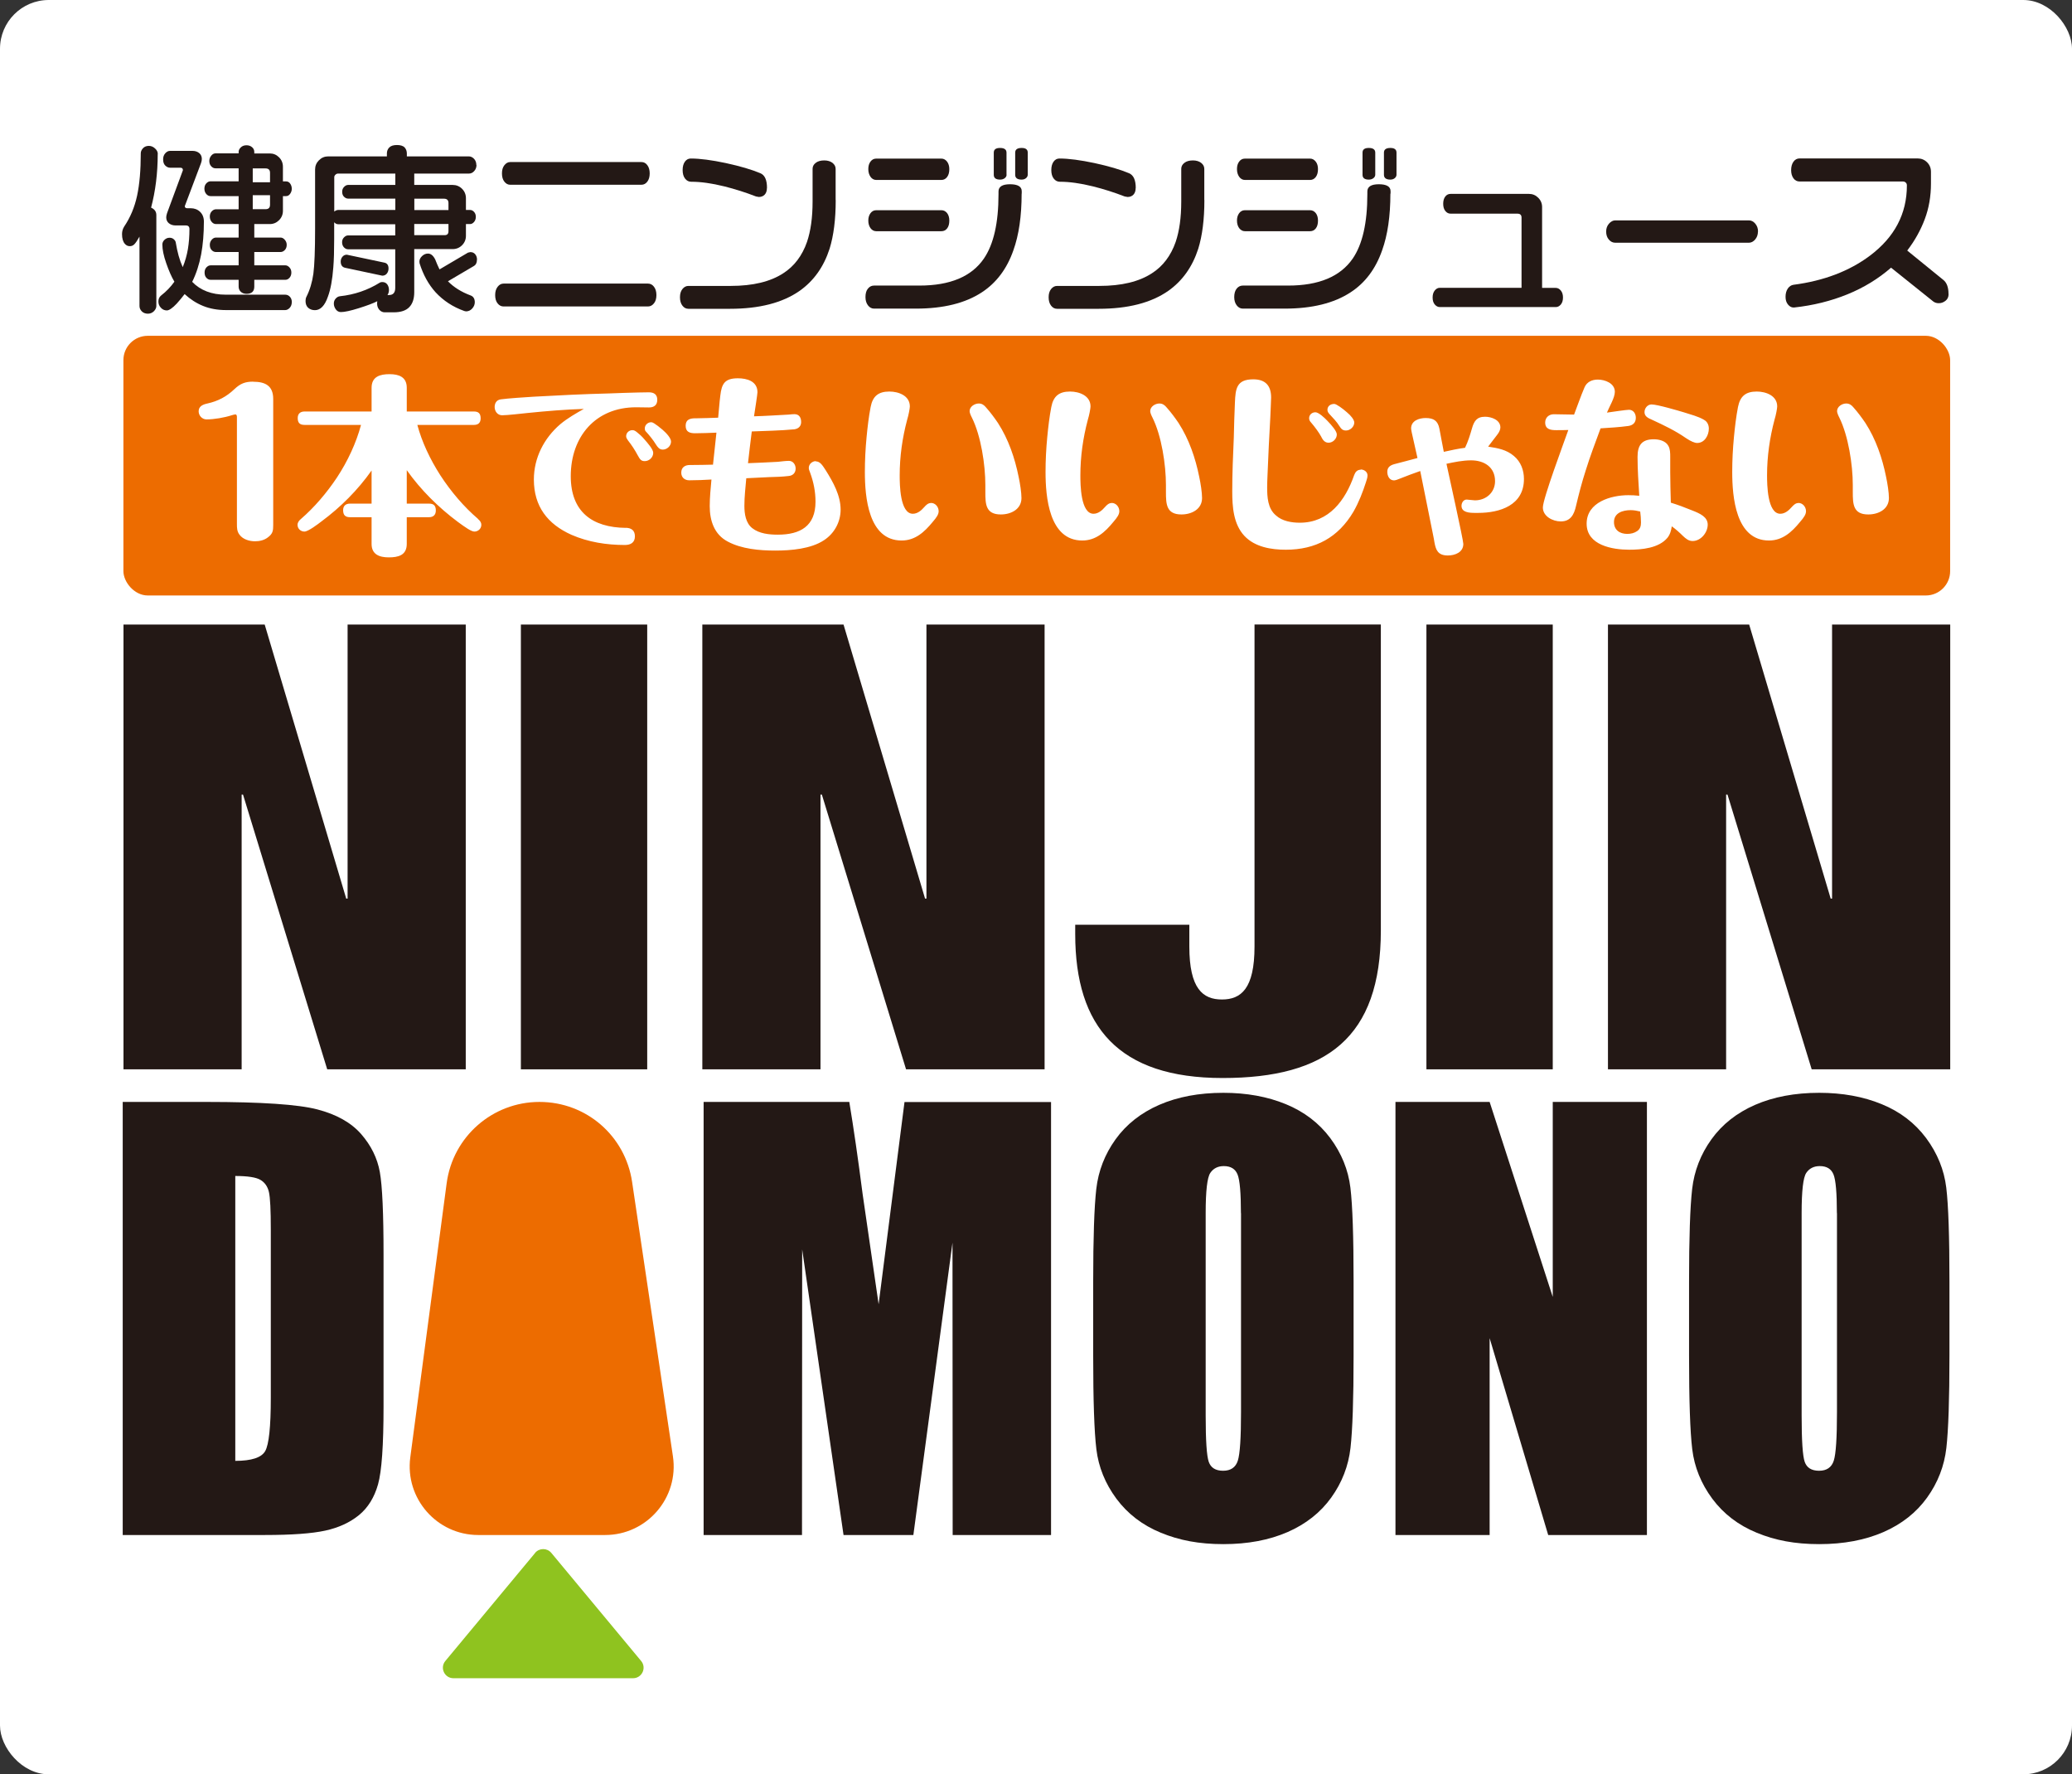
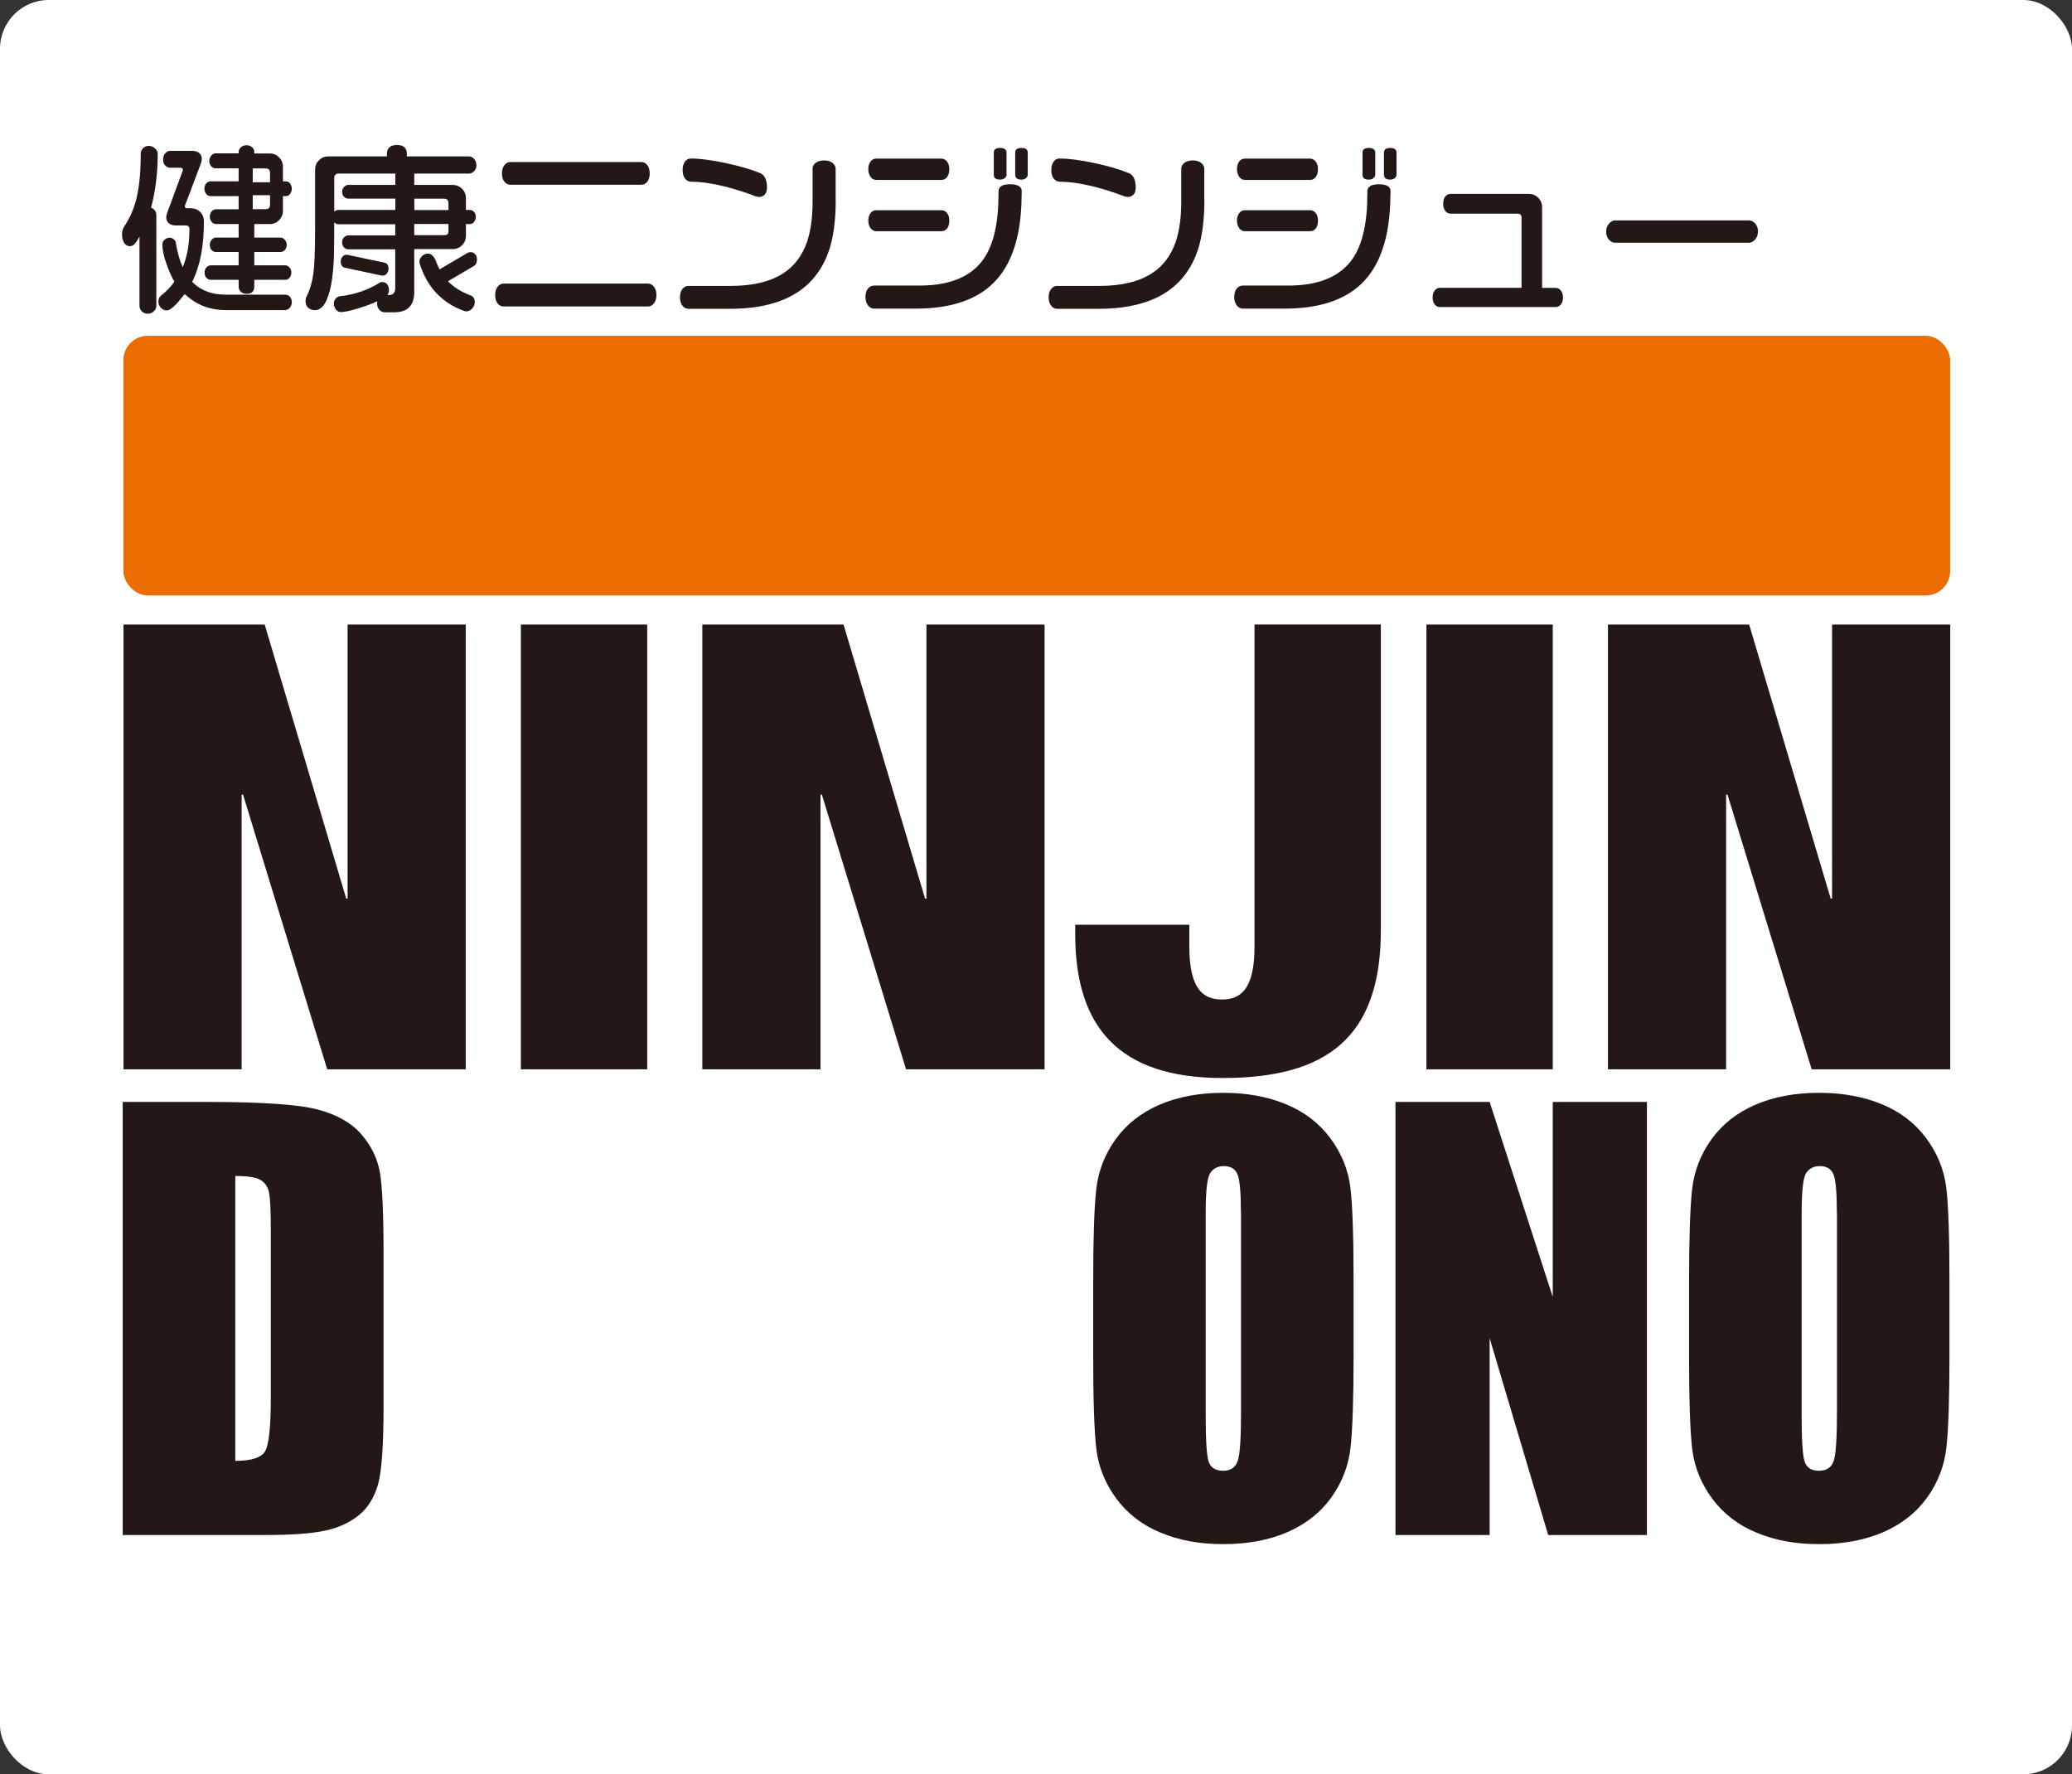
<svg xmlns="http://www.w3.org/2000/svg" id="_レイヤー_2" data-name="レイヤー 2" viewBox="0 0 240.94 206.28">
  <rect x="0" y="0" width="240.94" height="206.28" fill="#333333" stroke="none" />
  <defs>
    <style>
      .cls-1 {
        fill: #231815;
      }

      .cls-1, .cls-2, .cls-3, .cls-4 {
        stroke-width: 0px;
      }

      .cls-2 {
        fill: #8fc31f;
      }

      .cls-3 {
        fill: #fff;
      }

      .cls-4 {
        fill: #ed6c00;
      }
    </style>
  </defs>
  <g id="_レイヤー_1-2" data-name="レイヤー 1">
    <g>
      <rect class="cls-3" width="240.94" height="206.28" rx="5.67" ry="5.67" />
      <g>
        <rect class="cls-4" x="14.35" y="39.04" width="212.42" height="30.19" rx="2.83" ry="2.83" />
-         <path class="cls-4" d="M70.35,178.46h-14.73c-4.82,0-8.54-4.25-7.91-9.03l4.23-31.87c.72-5.41,5.33-9.45,10.79-9.45s9.97,3.95,10.77,9.28l4.75,31.92c.72,4.82-3.02,9.15-7.89,9.15Z" />
-         <path class="cls-3" d="M78.03,51.34c0,.51-.47.93-.96.93-.4,0-.6-.29-.8-.6-.29-.49-.82-1.13-1.07-1.4-.18-.18-.22-.24-.22-.47,0-.4.36-.71.73-.71.11,0,.22.04.36.13.27.18.58.4.96.73.49.42,1,1,1,1.38ZM94.87,53.61c-.4,0-.82.33-.82.78,0,.13.02.25.16.58.4,1.09.62,2.2.62,3.36,0,2.83-1.76,3.83-4.38,3.83-1,0-2.16-.11-2.98-.76-.76-.6-.91-1.67-.91-2.6,0-1.07.13-2.14.22-3.2.89-.05,1.78-.09,2.65-.13.76-.02,1.51-.04,2.27-.13.49-.04.82-.36.82-.87,0-.44-.29-.89-.78-.89-.42,0-.87.07-1.29.11-1.16.07-2.31.11-3.47.16.13-1.22.29-2.47.44-3.69,1.65-.07,3.31-.09,4.96-.25.47-.07.78-.36.78-.85s-.22-.91-.78-.91c-.16,0-.42.02-.67.05-1.36.07-2.63.16-4.03.2.11-.71.4-2.58.4-2.8,0-1.27-1.2-1.62-2.27-1.62-1.53,0-1.89.62-2.05,2.02-.11.85-.16,1.71-.25,2.56-.85.02-1.67.07-2.49.07h-.16c-.6,0-1.13.13-1.13.87s.51.87,1.11.87c.82,0,1.65-.04,2.47-.07-.13,1.25-.27,2.47-.4,3.72-.82.02-1.67.04-2.49.04h-.2c-.56,0-1,.27-1,.89,0,.56.4.89.93.89.87,0,1.71-.04,2.58-.09-.09,1.02-.2,2.07-.2,3.09,0,1.67.51,3.29,2.09,4.12,1.62.87,3.71,1.05,5.54,1.05s4.14-.2,5.65-1.2c1.2-.78,1.94-2.11,1.94-3.56,0-1.65-.87-3.2-1.71-4.54-.4-.62-.67-1.07-1.18-1.07ZM108.26,58.48c-.33,0-.56.22-.78.47-.33.38-.78.78-1.33.78-1.51,0-1.53-3.43-1.53-4.47,0-2.2.31-4.36.87-6.47.16-.51.31-1.31.31-1.54,0-1.25-1.31-1.73-2.38-1.73-1.27,0-1.94.53-2.18,1.8-.22,1.13-.36,2.34-.47,3.49-.13,1.36-.2,2.71-.2,4.07,0,2.87.4,7.96,4.27,7.96,1.58,0,2.65-.98,3.6-2.14.49-.56.71-.91.71-1.27,0-.49-.38-.96-.89-.96ZM116.05,49.18c-.42-.62-.89-1.25-1.38-1.8-.22-.27-.47-.47-.85-.47-.49,0-1.07.36-1.07.89,0,.18.13.49.27.76,1.05,2.11,1.56,5.47,1.56,7.83v.82c0,1.4.04,2.6,1.8,2.6,1.18,0,2.4-.6,2.4-1.91,0-.64-.16-1.67-.33-2.47-.44-2.18-1.18-4.36-2.4-6.25ZM72.78,61.37c-3.94-.04-6.41-1.89-6.41-6.01,0-4.58,2.87-8.01,7.59-8.01.51,0,1,.02,1.51.02.58,0,.96-.27.96-.89s-.38-.87-.98-.87c-.38,0-.78.02-1.22.02-1.09.02-2.23.07-3.38.11-2.94.07-5.87.22-8.79.38-.87.05-3.09.2-3.83.31-.51.07-.71.47-.71.89,0,.49.33.96.87.96.6,0,2.29-.2,3-.27,2.16-.22,4.34-.4,6.5-.47-.93.53-1.89,1.07-2.74,1.78-1.89,1.62-3.07,3.91-3.07,6.43,0,3.11,1.58,5.18,4.38,6.43,1.96.85,4.07,1.18,6.21,1.18.65,0,1.16-.27,1.16-1,0-.69-.4-.98-1.05-1ZM129.27,58.48c-.33,0-.56.22-.78.47-.33.38-.78.78-1.33.78-1.51,0-1.53-3.43-1.53-4.47,0-2.2.31-4.36.87-6.47.16-.51.31-1.31.31-1.54,0-1.25-1.31-1.73-2.38-1.73-1.27,0-1.94.53-2.18,1.8-.22,1.13-.36,2.34-.47,3.49-.13,1.36-.2,2.71-.2,4.07,0,2.87.4,7.96,4.27,7.96,1.58,0,2.65-.98,3.6-2.14.49-.56.71-.91.71-1.27,0-.49-.38-.96-.89-.96ZM155.72,49.49c.25.4.42.56.8.56.49,0,.96-.44.96-.93,0-.31-.38-.8-.87-1.2-.47-.42-1.22-.96-1.45-.96-.47,0-.8.27-.8.69,0,.22.13.38.27.53.4.42.85.91,1.09,1.31ZM153.67,50.85c.18.33.4.62.82.62.49,0,.96-.44.96-.96,0-.36-.56-1.04-1.11-1.6-.31-.33-1-.98-1.38-.98-.4,0-.73.29-.73.69,0,.22.09.36.25.53.4.47.87,1.09,1.2,1.69ZM55.58,60.32c-1.62-1.38-3.14-3.16-4.38-5.07-1.2-1.87-2.14-3.87-2.67-5.85h6.58c.49,0,.78-.24.78-.76,0-.56-.24-.8-.78-.8h-7.81v-2.76c0-1.25-.91-1.58-2-1.58s-2.09.27-2.09,1.58v2.76h-7.79c-.49,0-.8.25-.8.76,0,.56.24.8.8.8h6.56c-.56,2.09-1.54,4.21-2.8,6.12-1.2,1.8-2.63,3.47-4.18,4.81-.22.18-.4.4-.4.69,0,.44.36.78.8.78s1.58-.87,1.98-1.18c2.23-1.65,4.23-3.65,5.83-5.92v3.85h-2.51c-.51,0-.8.27-.8.76,0,.56.24.82.8.82h2.51v3.11c0,1.22.91,1.56,2,1.56s2.09-.24,2.09-1.56v-3.11h2.58c.51,0,.8-.27.8-.78,0-.56-.24-.8-.8-.8h-2.58v-3.89c1.62,2.29,3.69,4.34,5.96,6.03.85.62,1.54,1.11,1.91,1.11.42,0,.8-.33.8-.78,0-.31-.18-.51-.4-.69ZM29.44,44.37c-.93,0-1.49.22-2.18.87-.91.87-1.91,1.4-3.14,1.67-.51.11-1.02.31-1.02.91,0,.51.42.94.91.94.87,0,2.07-.2,2.96-.49.13-.04.33-.09.4-.09.16,0,.18.18.18.31v12.41c0,.44,0,.87.29,1.25.4.56,1.16.78,1.82.78.53,0,1.09-.13,1.51-.47.56-.42.6-.78.6-1.42v-14.66c0-1.54-.93-2-2.34-2ZM74.07,50.25c-.22-.18-.36-.24-.53-.24-.4,0-.73.31-.73.71,0,.18.11.33.22.49.42.53.8,1.11,1.13,1.73.27.49.4.67.82.67.51,0,.98-.44.98-.96,0-.4-.6-1.09-1.05-1.6-.24-.29-.58-.6-.84-.8ZM198.14,48.8c-.69-.4-1.53-.6-2.29-.85-.73-.22-3.14-.93-3.8-.93-.47,0-.82.44-.82.89s.33.67.87.89c1.4.65,2.71,1.27,3.96,2.14.56.38,1.02.56,1.29.56.87,0,1.36-.89,1.36-1.67,0-.42-.18-.82-.56-1.02ZM198.58,60.99c0,.93-.8,1.91-1.76,1.91-.47,0-.8-.29-1.11-.58-.4-.4-.85-.8-1.31-1.13-.07.49-.2.96-.51,1.34-1,1.2-2.98,1.38-4.43,1.38-1.96,0-4.96-.51-4.96-3.03s2.87-3.31,4.85-3.31c.42,0,.85.02,1.27.07-.09-1.51-.2-3-.2-4.52,0-1.33.47-2.05,1.89-2.05.6,0,1.38.18,1.69.76.22.38.22.87.22,1.29v1.78c0,1.18.04,2.36.07,3.54.82.25,1.65.56,2.45.89.98.38,1.84.78,1.84,1.67ZM190.82,60.72c0-.42-.04-.82-.09-1.25-.36-.09-.73-.16-1.11-.16-.91,0-1.94.31-1.94,1.38,0,.93.67,1.38,1.54,1.38.42,0,.82-.09,1.16-.33.36-.25.44-.6.44-1.02ZM209.13,58.48c-.33,0-.55.22-.78.47-.33.38-.78.78-1.33.78-1.51,0-1.54-3.43-1.54-4.47,0-2.2.31-4.36.87-6.47.16-.51.31-1.31.31-1.54,0-1.25-1.31-1.73-2.38-1.73-1.27,0-1.93.53-2.18,1.8-.22,1.13-.36,2.34-.47,3.49-.13,1.36-.2,2.71-.2,4.07,0,2.87.4,7.96,4.27,7.96,1.58,0,2.65-.98,3.6-2.14.49-.56.71-.91.71-1.27,0-.49-.38-.96-.89-.96ZM216.92,49.18c-.42-.62-.89-1.25-1.38-1.8-.22-.27-.47-.47-.85-.47-.49,0-1.07.36-1.07.89,0,.18.13.49.27.76,1.04,2.11,1.56,5.47,1.56,7.83v.82c0,1.4.04,2.6,1.8,2.6,1.18,0,2.4-.6,2.4-1.91,0-.64-.16-1.67-.33-2.47-.44-2.18-1.18-4.36-2.4-6.25ZM173.05,51.92c.22-.31.71-.91,1.04-1.36.25-.31.38-.62.38-.87,0-.87-1.04-1.24-1.78-1.24-.98,0-1.29.53-1.53,1.38-.22.76-.45,1.51-.8,2.23-.85.11-1.65.29-2.47.47-.18-.89-.33-1.76-.51-2.69-.18-.91-.65-1.24-1.6-1.24-.76,0-1.69.31-1.69,1.2,0,.16.11.69.25,1.27.18.82.4,1.78.49,2.18-.89.25-1.8.47-2.69.71-.47.13-.82.36-.82.89,0,.49.25,1,.78,1,.16,0,.47-.11.67-.2.71-.29,1.67-.64,2.38-.89.49,2.47,1.02,5.12,1.49,7.41.07.29.11.6.16.87.16.87.38,1.54,1.56,1.54.82,0,1.8-.36,1.8-1.34,0-.47-1.71-8.14-1.96-9.32.93-.2,1.89-.4,2.87-.4,1.51,0,2.78.78,2.78,2.42,0,1.31-1.04,2.23-2.34,2.23-.2,0-.8-.09-.96-.09-.38,0-.6.38-.6.73,0,.76.89.82,1.56.82h.36c2.56,0,5.34-.89,5.34-3.94,0-1.02-.36-2-1.16-2.67-.85-.74-1.91-.93-2.98-1.09ZM137.05,49.18c-.42-.62-.89-1.25-1.38-1.8-.22-.27-.47-.47-.85-.47-.49,0-1.07.36-1.07.89,0,.18.13.49.27.76,1.05,2.11,1.56,5.47,1.56,7.83v.82c0,1.4.05,2.6,1.8,2.6,1.18,0,2.4-.6,2.4-1.91,0-.64-.16-1.67-.33-2.47-.44-2.18-1.18-4.36-2.4-6.25ZM158.23,54.61c-.4,0-.62.25-.76.62-1.02,2.94-2.94,5.54-6.32,5.54-.96,0-2.05-.18-2.78-.85-.96-.8-1.02-2.14-1.02-3.29,0-.44.02-.78.04-1.36.09-2.34.2-4.52.33-6.83.02-.71.09-1.82.09-2.23,0-1.38-.67-2.11-2.07-2.11-1.96,0-2.07,1.09-2.14,2.71-.07,1.36-.09,2.71-.13,4.07-.09,2.07-.18,4.16-.18,6.23,0,1.8.13,3.82,1.42,5.2,1.22,1.29,3.11,1.6,4.8,1.6,3.49,0,6.1-1.42,7.88-4.43.62-1.09,1.07-2.25,1.45-3.43.07-.24.18-.51.18-.78,0-.42-.4-.69-.8-.69ZM189.31,49.53c.56-.07.91-.38.91-.96,0-.49-.29-.93-.8-.93-.29,0-2,.25-2.56.33.13-.31.33-.71.56-1.2.2-.44.36-.87.36-1.22,0-1-1.16-1.42-1.98-1.42-.67,0-1.27.27-1.54.89-.44,1.02-.82,2.14-1.22,3.18-.78,0-1.58-.04-2.36-.04-.56,0-1,.38-1,.96,0,.8.64.89,1.29.89.47,0,.93,0,1.4-.02-.51,1.45-2.96,7.99-2.96,9.01s1.13,1.62,2.09,1.62c1.13,0,1.54-.8,1.76-1.78.33-1.4.69-2.78,1.13-4.14.51-1.65,1.13-3.27,1.73-4.9,1.07-.07,2.14-.13,3.18-.27Z" />
-         <path class="cls-2" d="M62.23,180.54l-10.44,12.56c-.67.8-.1,2.01.94,2.01h20.88c1.04,0,1.61-1.21.94-2.01l-10.44-12.56c-.49-.59-1.4-.59-1.89,0Z" />
        <g>
          <g>
            <path class="cls-1" d="M14.35,72.61h16.43l9.48,31.86h.16v-31.86h13.74v51.71h-16.11l-9.79-31.94h-.16v31.94h-13.74v-51.71Z" />
            <path class="cls-1" d="M60.57,72.61h14.69v51.71h-14.69v-51.71Z" />
            <path class="cls-1" d="M81.66,72.61h16.43l9.48,31.86h.16v-31.86h13.74v51.71h-16.11l-9.79-31.94h-.16v31.94h-13.74v-51.71Z" />
            <path class="cls-1" d="M160.57,72.61v35.56c0,12.46-6.32,17.16-18.4,17.16s-17.14-5.94-17.14-16.73v-1.09h13.27v2.53c0,4.92,1.58,6.16,3.79,6.16s3.79-1.23,3.79-6.16v-37.44h14.69Z" />
            <path class="cls-1" d="M165.87,72.61h14.69v51.71h-14.69v-51.71Z" />
            <path class="cls-1" d="M186.97,72.61h16.43l9.48,31.86h.16v-31.86h13.74v51.71h-16.11l-9.79-31.94h-.16v31.94h-13.74v-51.71Z" />
          </g>
          <g>
            <path class="cls-1" d="M14.27,128.11h9.8c6.32,0,10.6.29,12.83.87,2.23.58,3.92,1.53,5.09,2.86,1.16,1.33,1.89,2.8,2.18,4.43.29,1.63.43,4.83.43,9.59v17.64c0,4.52-.21,7.54-.64,9.07-.43,1.52-1.17,2.72-2.22,3.58-1.06.86-2.36,1.46-3.92,1.8-1.56.34-3.9.51-7.03.51H14.27v-50.35ZM27.36,136.72v33.12c1.89,0,3.05-.38,3.48-1.14.43-.76.65-2.81.65-6.17v-19.56c0-2.28-.07-3.74-.22-4.39-.15-.64-.48-1.11-.99-1.41s-1.49-.45-2.92-.45Z" />
-             <path class="cls-1" d="M122.22,128.11v50.35h-11.44l-.02-33.99-4.55,33.99h-8.12l-4.81-33.21-.02,33.21h-11.44v-50.35h16.94c.5,3.03,1.02,6.59,1.55,10.71l1.86,12.81,3.01-23.51h17.04Z" />
            <path class="cls-1" d="M157.4,157.59c0,5.06-.12,8.64-.36,10.75-.24,2.1-.99,4.03-2.24,5.77-1.25,1.74-2.95,3.08-5.08,4.01-2.14.93-4.62,1.4-7.46,1.4s-5.12-.44-7.26-1.32c-2.15-.88-3.87-2.2-5.18-3.96-1.3-1.76-2.08-3.68-2.33-5.75-.25-2.07-.37-5.7-.37-10.89v-8.62c0-5.06.12-8.64.36-10.75.24-2.1.99-4.03,2.24-5.77,1.25-1.74,2.95-3.08,5.08-4.01,2.14-.93,4.62-1.4,7.46-1.4,2.69,0,5.12.44,7.26,1.32s3.87,2.2,5.18,3.96c1.3,1.76,2.08,3.68,2.33,5.75.25,2.07.37,5.7.37,10.89v8.62ZM144.3,141.04c0-2.34-.13-3.84-.39-4.49-.26-.65-.79-.98-1.6-.98-.68,0-1.21.26-1.57.79-.36.53-.54,2.09-.54,4.68v23.51c0,2.93.12,4.73.36,5.41.24.68.79,1.03,1.67,1.03s1.46-.39,1.71-1.18c.25-.79.37-2.66.37-5.63v-23.14Z" />
            <path class="cls-1" d="M191.51,128.11v50.35h-11.48l-6.81-22.89v22.89h-10.95v-50.35h10.95l7.34,22.67v-22.67h10.95Z" />
            <path class="cls-1" d="M226.69,157.59c0,5.06-.12,8.64-.36,10.75-.24,2.1-.99,4.03-2.24,5.77-1.25,1.74-2.95,3.08-5.08,4.01-2.14.93-4.62,1.4-7.46,1.4s-5.12-.44-7.26-1.32c-2.15-.88-3.87-2.2-5.18-3.96-1.3-1.76-2.08-3.68-2.33-5.75-.25-2.07-.37-5.7-.37-10.89v-8.62c0-5.06.12-8.64.36-10.75.24-2.1.99-4.03,2.24-5.77,1.25-1.74,2.95-3.08,5.08-4.01,2.14-.93,4.62-1.4,7.46-1.4,2.69,0,5.12.44,7.26,1.32,2.15.88,3.87,2.2,5.18,3.96,1.3,1.76,2.08,3.68,2.33,5.75.25,2.07.37,5.7.37,10.89v8.62ZM213.6,141.04c0-2.34-.13-3.84-.39-4.49s-.79-.98-1.6-.98c-.68,0-1.21.26-1.57.79-.36.53-.54,2.09-.54,4.68v23.51c0,2.93.12,4.73.36,5.41.24.68.79,1.03,1.67,1.03s1.46-.39,1.71-1.18c.25-.79.37-2.66.37-5.63v-23.14Z" />
          </g>
        </g>
        <g>
          <path class="cls-1" d="M18.34,17.9c0,2.23-.26,4.31-.77,6.24.41.18.61.47.61.86v10.57c0,.22-.1.43-.29.62-.2.19-.43.28-.69.28-.29,0-.53-.09-.71-.27-.18-.18-.27-.39-.27-.63v-8.06c-.25.45-.45.74-.6.89-.15.15-.32.22-.53.22-.22,0-.41-.09-.57-.27-.22-.25-.33-.63-.33-1.13,0-.32.08-.61.25-.88.71-1.05,1.21-2.24,1.5-3.58.29-1.34.43-2.99.43-4.94,0-.21.09-.4.26-.59.17-.18.4-.27.68-.27.26,0,.51.1.72.3.22.2.32.41.32.64ZM33.93,35.13c0,.26-.08.48-.24.66-.16.17-.34.26-.53.26h-6.87c-.99,0-1.88-.16-2.67-.48-.79-.32-1.5-.78-2.15-1.38-.32.42-.63.79-.92,1.11-.5.53-.89.79-1.15.79s-.5-.1-.69-.31c-.2-.21-.29-.45-.29-.73,0-.29.1-.52.31-.69.63-.49,1.14-1.03,1.55-1.61-.34-.57-.65-1.29-.95-2.15-.3-.86-.45-1.58-.45-2.17,0-.21.08-.39.25-.55s.36-.24.59-.24c.18,0,.34.05.47.16s.21.22.24.35c.1.59.21,1.11.34,1.58s.29.91.48,1.33c.28-.68.48-1.39.6-2.1.12-.72.18-1.5.18-2.33,0-.28-.14-.42-.42-.42h-1.19c-.32,0-.58-.09-.79-.26-.2-.17-.3-.4-.3-.68,0-.13.03-.29.1-.5l1.84-4.98c0-.2-.1-.29-.29-.29h-1.19c-.22,0-.41-.09-.58-.26s-.24-.41-.24-.72c0-.28.08-.51.25-.7.17-.19.36-.28.56-.28h2.6c.32,0,.58.09.79.26.2.17.3.4.3.68,0,.14-.03.31-.1.5l-1.88,4.98c0,.17.1.25.29.25h.4c.43,0,.8.14,1.09.42s.44.66.44,1.13c0,1.41-.11,2.69-.32,3.83-.22,1.14-.56,2.21-1.04,3.18.96.99,2.27,1.49,3.91,1.49h6.91c.21,0,.39.08.54.24.15.16.23.38.23.66ZM33.93,21.94c0,.21-.06.4-.19.59s-.29.27-.48.27h-.36v1.7c0,.43-.15.8-.45,1.1-.3.3-.66.45-1.08.45h-1.8v1.57h3.06c.17,0,.33.08.48.25.15.17.23.36.23.59,0,.25-.07.45-.22.61-.15.15-.31.23-.49.23h-3.06v1.55h3.62c.17,0,.32.08.47.24.15.16.22.36.22.6s-.07.44-.21.6c-.14.16-.3.24-.48.24h-3.62v.79c0,.56-.3.84-.9.84-.28,0-.5-.08-.67-.24s-.25-.36-.25-.6v-.79h-3.27c-.18,0-.34-.08-.48-.23-.14-.15-.21-.36-.21-.61s.07-.45.22-.61c.15-.15.3-.23.47-.23h3.27v-1.55h-2.64c-.18,0-.35-.07-.49-.22-.15-.15-.22-.35-.22-.62,0-.22.07-.42.22-.59.15-.17.31-.25.49-.25h2.64v-1.57h-2.62c-.2,0-.37-.08-.51-.25-.15-.17-.22-.38-.22-.63,0-.24.07-.44.22-.6.15-.16.32-.24.51-.24h2.62v-1.53h-3.27c-.18,0-.35-.08-.49-.24s-.22-.37-.22-.62.07-.46.22-.62.31-.24.49-.24h3.27v-1.51h-2.68c-.2,0-.37-.08-.51-.24-.15-.16-.22-.37-.22-.62,0-.24.08-.44.23-.62s.32-.26.5-.26h2.68v-.17c0-.18.08-.36.25-.52.17-.17.39-.25.67-.25.26,0,.48.08.65.23.17.15.25.33.25.55v.17h1.8c.42,0,.78.15,1.08.45.3.3.45.67.45,1.1v1.7h.36c.2,0,.36.08.48.25s.19.37.19.61ZM31.4,21.19v-1.09c0-.35-.17-.52-.52-.52h-1.49v1.61h2.01ZM31.4,23.8v-1.11h-2.01v1.63h1.49c.35,0,.52-.17.52-.52Z" />
          <path class="cls-1" d="M55.41,19.16c0,.29-.09.54-.27.73-.18.2-.38.29-.61.29h-6.36v1.32h4.46c.43,0,.8.15,1.1.45.3.3.45.67.45,1.1v1.36h.48c.17,0,.32.07.46.22.14.15.21.34.21.58s-.07.44-.21.6c-.14.16-.29.24-.46.24h-.48v1.36c0,.43-.15.8-.45,1.1-.3.3-.67.45-1.1.45h-4.46v5c0,.77-.19,1.35-.58,1.75-.38.4-.99.6-1.81.6h-1.05c-.24,0-.44-.1-.62-.29-.17-.2-.26-.44-.26-.73l.02-.27c-.47.24-1.19.51-2.15.81-.96.3-1.65.45-2.08.45-.24,0-.43-.1-.59-.31-.15-.21-.23-.43-.23-.67s.07-.42.21-.58c.14-.16.31-.26.5-.28,1.69-.18,3.24-.71,4.65-1.59.07-.04.16-.06.27-.06.25,0,.44.09.58.27.13.18.2.4.2.65,0,.22-.06.42-.17.59h.17c.49,0,.73-.28.73-.84v-4.48h-5.49c-.18,0-.34-.08-.48-.23-.14-.15-.21-.35-.21-.59,0-.22.07-.41.22-.56.15-.15.3-.23.47-.23h5.49v-1.3h-6.64c-.17,0-.32-.08-.46-.23v1.95c0,1.34-.03,2.44-.1,3.29-.11,1.45-.32,2.59-.63,3.41-.36,1.05-.87,1.57-1.51,1.57-.32,0-.58-.1-.79-.28-.2-.19-.3-.45-.3-.79,0-.18.03-.34.1-.48.4-.79.67-1.69.81-2.68.13-.99.2-2.73.2-5.21v-6.91c0-.42.15-.78.45-1.08.3-.3.66-.45,1.08-.45h6.82v-.34c0-.28.09-.51.28-.7.19-.19.49-.28.89-.28s.71.09.89.28c.17.19.26.42.26.7v.34h7.2c.22,0,.43.09.61.28.18.19.27.43.27.72ZM45.97,24.41v-1.32h-5.49c-.17,0-.32-.07-.47-.21-.15-.14-.22-.33-.22-.59,0-.22.07-.41.22-.56.15-.15.3-.23.47-.23h5.49v-1.32h-6.64c-.13,0-.23.04-.32.13-.09.08-.14.18-.14.29v4c.15-.13.31-.19.46-.19h6.64ZM45.18,31.21c0,.24-.07.44-.2.6-.13.16-.31.24-.53.24l-4.33-.92c-.34-.08-.5-.33-.5-.73,0-.19.06-.38.19-.54s.3-.25.52-.25l4.35.92c.33.06.5.29.5.69ZM52.15,24.41v-.79c0-.35-.17-.52-.52-.52h-3.45v1.32h3.98ZM52.15,26.88v-.84h-3.98v1.3h3.54c.29,0,.44-.15.44-.46ZM55.46,30.21c0,.35-.13.59-.38.73l-2.99,1.76c.66.68,1.54,1.24,2.64,1.65.32.12.48.39.48.79,0,.26-.1.51-.3.73-.2.22-.44.33-.72.33l-.19-.04c-1.33-.47-2.44-1.2-3.35-2.18-.82-.91-1.44-2.03-1.86-3.37l-.02-.19c0-.24.1-.45.31-.65.21-.2.44-.29.69-.29.33,0,.61.23.84.69.15.39.32.78.5,1.15l3.31-1.95.27-.06c.24,0,.43.08.57.25.14.17.21.38.21.63Z" />
          <path class="cls-1" d="M76.33,34.31c0,.39-.09.71-.28.95s-.42.37-.7.37h-16.79c-.28,0-.51-.12-.7-.36-.19-.24-.28-.56-.28-.96s.09-.71.28-.96.42-.38.7-.38h16.79c.28,0,.51.12.7.37s.28.57.28.97ZM75.55,20.16c0,.39-.09.71-.27.95-.18.24-.41.37-.69.37h-15.26c-.27,0-.49-.12-.68-.36s-.28-.56-.28-.96.09-.71.28-.95.41-.37.68-.37h15.26c.28,0,.51.12.69.37.18.24.27.56.27.95Z" />
          <path class="cls-1" d="M97.18,23.26c0,2.25-.24,4.13-.71,5.65-.68,2.11-1.84,3.74-3.48,4.9-2,1.4-4.7,2.09-8.1,2.09h-4.84c-.28,0-.51-.12-.7-.37-.19-.25-.28-.57-.28-.97s.09-.71.28-.95.42-.37.7-.37h4.92c2.57,0,4.61-.49,6.11-1.47,1.28-.82,2.2-2.04,2.76-3.64.43-1.27.65-2.83.65-4.69v-3.81c0-.28.12-.51.37-.7.24-.19.58-.28.99-.28.39,0,.71.1.95.28.24.19.37.42.37.7v3.62ZM89.18,21.86c0,.33-.09.59-.26.77-.17.18-.4.27-.68.27l-.33-.06c-1.21-.47-2.44-.86-3.68-1.17-1.45-.36-2.74-.54-3.85-.54-.29,0-.53-.12-.72-.37-.19-.24-.28-.58-.28-.99s.09-.73.26-.97c.17-.24.4-.37.68-.37,1.08,0,2.44.18,4.09.53,1.65.36,2.99.75,4.01,1.18.52.22.77.79.77,1.72Z" />
          <path class="cls-1" d="M118.8,22.51c0,2.61-.32,4.81-.96,6.59-.75,2.15-1.98,3.78-3.66,4.88-1.93,1.27-4.49,1.9-7.68,1.9h-4.86c-.28,0-.52-.13-.71-.38s-.29-.57-.29-.96c0-.42.09-.75.28-.98.19-.24.43-.36.72-.36h5.28c3.56,0,6.06-1.05,7.49-3.14,1.13-1.65,1.7-4.14,1.7-7.49v-.31c0-.56.45-.84,1.34-.84s1.36.27,1.36.8v.29ZM110.39,19.66c0,.38-.08.68-.25.91-.17.23-.39.35-.67.35h-7.58c-.26,0-.49-.12-.66-.36-.17-.24-.26-.54-.26-.9s.08-.64.25-.87.39-.35.67-.35h7.58c.26,0,.48.12.66.35.17.23.26.52.26.87ZM110.39,25.65c0,.38-.08.68-.25.9-.17.22-.39.33-.67.33h-7.58c-.26,0-.49-.12-.66-.35-.17-.23-.26-.53-.26-.89,0-.33.08-.62.25-.85s.39-.35.67-.35h7.58c.26,0,.48.11.66.33.17.22.26.51.26.86ZM117.05,20.31c0,.15-.07.29-.21.4-.14.11-.32.17-.55.17-.49,0-.73-.19-.73-.56v-2.58c0-.36.24-.54.73-.54s.75.18.75.54v2.58ZM119.51,20.31c0,.15-.07.29-.2.4-.13.11-.3.17-.51.17-.5,0-.75-.19-.75-.56v-2.58c0-.36.25-.54.75-.54.48,0,.71.18.71.54v2.58Z" />
          <path class="cls-1" d="M140.05,23.26c0,2.25-.24,4.13-.71,5.65-.68,2.11-1.84,3.74-3.48,4.9-2,1.4-4.7,2.09-8.1,2.09h-4.84c-.28,0-.51-.12-.7-.37-.19-.25-.28-.57-.28-.97s.09-.71.28-.95c.19-.24.42-.37.7-.37h4.92c2.57,0,4.61-.49,6.11-1.47,1.28-.82,2.2-2.04,2.76-3.64.43-1.27.65-2.83.65-4.69v-3.81c0-.28.12-.51.37-.7.24-.19.58-.28.99-.28.39,0,.71.1.95.28.24.19.37.42.37.7v3.62ZM132.06,21.86c0,.33-.09.59-.26.77-.17.18-.4.27-.68.27l-.34-.06c-1.21-.47-2.44-.86-3.68-1.17-1.45-.36-2.74-.54-3.85-.54-.29,0-.53-.12-.72-.37-.19-.24-.28-.58-.28-.99s.09-.73.26-.97c.17-.24.4-.37.68-.37,1.08,0,2.44.18,4.09.53,1.65.36,2.99.75,4.01,1.18.52.22.78.79.78,1.72Z" />
          <path class="cls-1" d="M161.68,22.51c0,2.61-.32,4.81-.96,6.59-.75,2.15-1.97,3.78-3.66,4.88-1.93,1.27-4.49,1.9-7.68,1.9h-4.86c-.28,0-.52-.13-.71-.38s-.29-.57-.29-.96c0-.42.1-.75.28-.98.19-.24.43-.36.72-.36h5.28c3.56,0,6.06-1.05,7.5-3.14,1.13-1.65,1.7-4.14,1.7-7.49v-.31c0-.56.45-.84,1.34-.84s1.36.27,1.36.8v.29ZM153.26,19.66c0,.38-.08.68-.25.91-.17.23-.39.35-.67.35h-7.58c-.26,0-.48-.12-.66-.36-.17-.24-.26-.54-.26-.9s.08-.64.25-.87c.17-.23.39-.35.67-.35h7.58c.26,0,.48.12.66.35s.26.52.26.87ZM153.26,25.65c0,.38-.08.68-.25.9-.17.22-.39.33-.67.33h-7.58c-.26,0-.48-.12-.66-.35-.17-.23-.26-.53-.26-.89,0-.33.08-.62.25-.85.17-.23.39-.35.67-.35h7.58c.26,0,.48.11.66.33.17.22.26.51.26.86ZM159.92,20.31c0,.15-.07.29-.21.4-.14.11-.32.17-.54.17-.49,0-.73-.19-.73-.56v-2.58c0-.36.24-.54.73-.54s.75.18.75.54v2.58ZM162.39,20.31c0,.15-.07.29-.2.4-.13.11-.3.17-.51.17-.5,0-.75-.19-.75-.56v-2.58c0-.36.25-.54.75-.54.47,0,.71.18.71.54v2.58Z" />
          <path class="cls-1" d="M181.75,34.59c0,.33-.08.6-.25.81-.17.2-.36.3-.59.3h-13.48c-.22,0-.42-.1-.59-.3-.17-.2-.25-.47-.25-.81s.08-.61.25-.82c.17-.21.36-.31.59-.31h9.5v-8.16c0-.31-.16-.46-.48-.46h-7.77c-.24,0-.44-.1-.61-.31-.17-.21-.25-.49-.25-.84s.08-.63.24-.84c.16-.21.37-.31.62-.31h9.11c.42,0,.78.15,1.08.45.3.3.45.66.45,1.08v9.4h1.59c.22,0,.42.1.59.31.17.21.25.48.25.82Z" />
          <path class="cls-1" d="M204.42,26.92c0,.36-.11.67-.32.92s-.46.38-.74.38h-15.53c-.29,0-.54-.12-.75-.37-.21-.24-.31-.56-.31-.93s.11-.67.33-.92c.22-.25.46-.38.74-.38h15.53c.28,0,.53.13.74.38s.32.56.32.92Z" />
-           <path class="cls-1" d="M226.59,34.19c0,.33-.12.6-.36.78-.24.19-.5.28-.78.28-.24,0-.45-.06-.63-.19l-4.92-3.94c-1.47,1.28-3.16,2.32-5.08,3.1-1.92.78-3.98,1.29-6.19,1.53h-.08c-.24,0-.45-.12-.64-.35-.19-.23-.28-.53-.28-.89,0-.39.09-.71.26-.96.17-.25.39-.4.66-.44,3.53-.46,6.5-1.59,8.9-3.39,2.86-2.15,4.29-4.87,4.29-8.16,0-.14-.04-.25-.13-.33-.08-.08-.2-.13-.33-.13h-12.02c-.29,0-.53-.12-.71-.37s-.27-.56-.27-.95.09-.73.27-.98.42-.38.71-.38h13.73c.43,0,.8.15,1.1.45s.45.67.45,1.1v1.36c0,1.49-.24,2.88-.72,4.15-.48,1.28-1.16,2.5-2.04,3.65l4.17,3.39c.42.32.63.87.63,1.65Z" />
        </g>
      </g>
    </g>
  </g>
</svg>